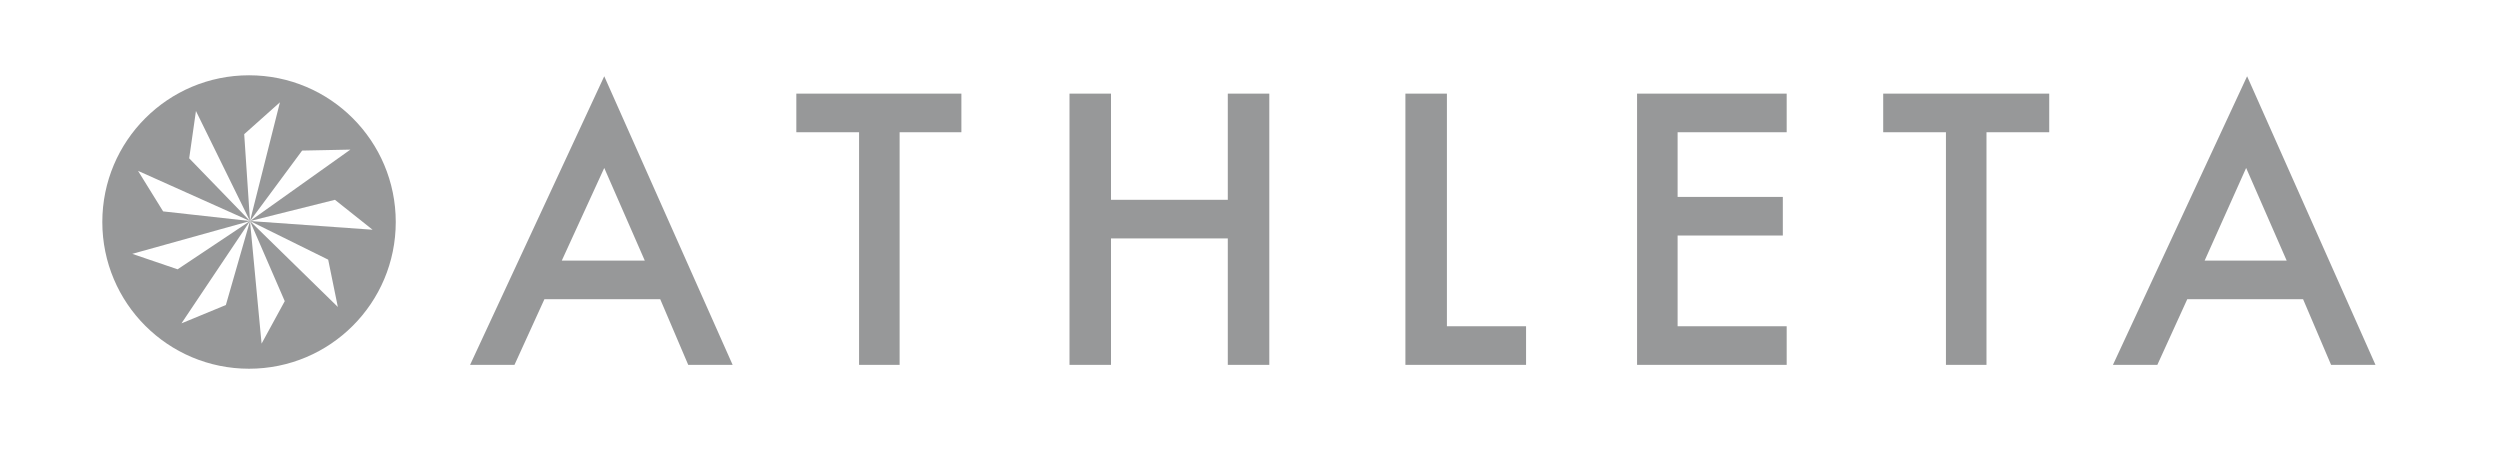
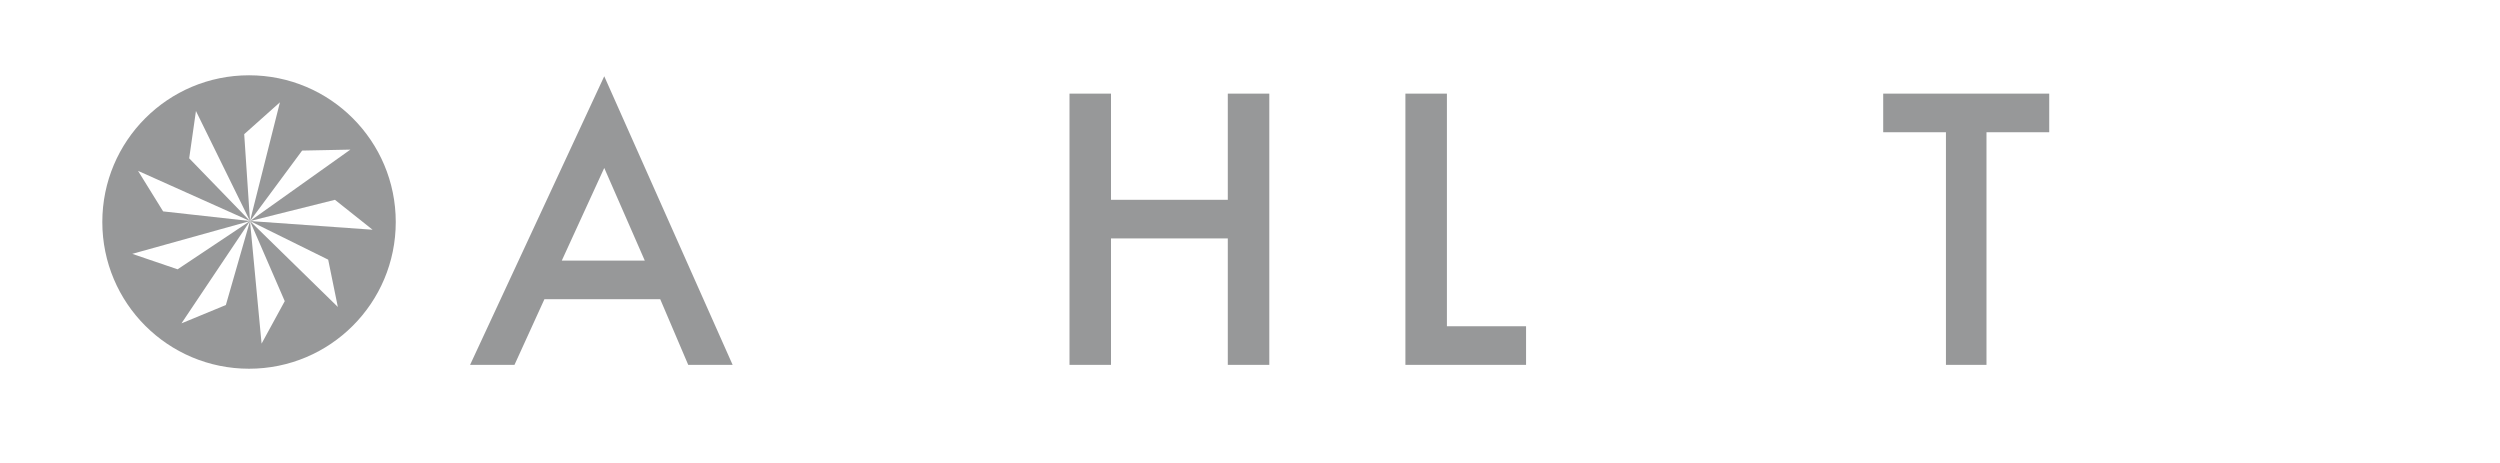
<svg xmlns="http://www.w3.org/2000/svg" version="1.1" id="Layer_1" x="0px" y="0px" viewBox="0 0 259 48" style="enable-background:new 0 0 259 48;" xml:space="preserve">
  <style type="text/css">
	.st0{fill:#979899;}
</style>
  <g>
    <path class="st0" d="M58.2,27l4.4-9.6l4.2,9.6H58.2z M53.3,37.8l3.1-6.8h12l2.9,6.8l4.6,0L62.6,7.9L48.7,37.8H53.3z" />
-     <polygon class="st0" points="82.5,9.7 82.5,13.7 89,13.7 89,37.8 93.2,37.8 93.2,13.7 99.6,13.7 99.6,9.7  " />
    <polygon class="st0" points="115.1,9.7 110.8,9.7 110.8,37.8 115.1,37.8 115.1,24.7 127.2,24.7 127.2,37.8 131.5,37.8 131.5,9.7    127.2,9.7 127.2,20.7 115.1,20.7  " />
    <polygon class="st0" points="145.6,9.7 145.6,37.8 158.1,37.8 158.1,33.8 149.9,33.8 149.9,9.7  " />
-     <polygon class="st0" points="185.1,9.7 169.6,9.7 169.6,37.8 185.1,37.8 185.1,33.8 173.8,33.8 173.8,24.4 184.7,24.4 184.7,20.4    173.8,20.4 173.8,13.7 185.1,13.7  " />
    <polygon class="st0" points="212.3,9.7 195.1,9.7 195.1,13.7 201.6,13.7 201.6,37.8 205.8,37.8 205.8,13.7 212.3,13.7  " />
-     <path class="st0" d="M232.7,17.4l4.2,9.6l-8.5,0L232.7,17.4z M223.5,37.8l3.1-6.8h12l2.9,6.8h4.6L232.8,7.9l-13.9,29.9H223.5z" />
    <path class="st0" d="M25.9,22.9l-2.5,8.7l-4.6,1.9L25.9,22.9l-7.5,5l-4.7-1.6L25.9,22.9l-9-1l-2.6-4.2L25.9,22.9l-6.3-6.5l0.7-4.9   L25.9,22.9l-0.6-9l3.7-3.3L25.9,22.9l5.4-7.3l5-0.1L25.9,22.9l8.8-2.2l3.9,3.1L25.9,22.9l8.1,4l1,4.9L25.9,22.9l3.6,8.3l-2.4,4.4   L25.9,22.9z M41,23c0-8.4-6.8-15.2-15.2-15.2c-8.4,0-15.2,6.8-15.2,15.2c0,8.4,6.8,15.2,15.2,15.2C34.2,38.2,41,31.4,41,23" />
  </g>
</svg>